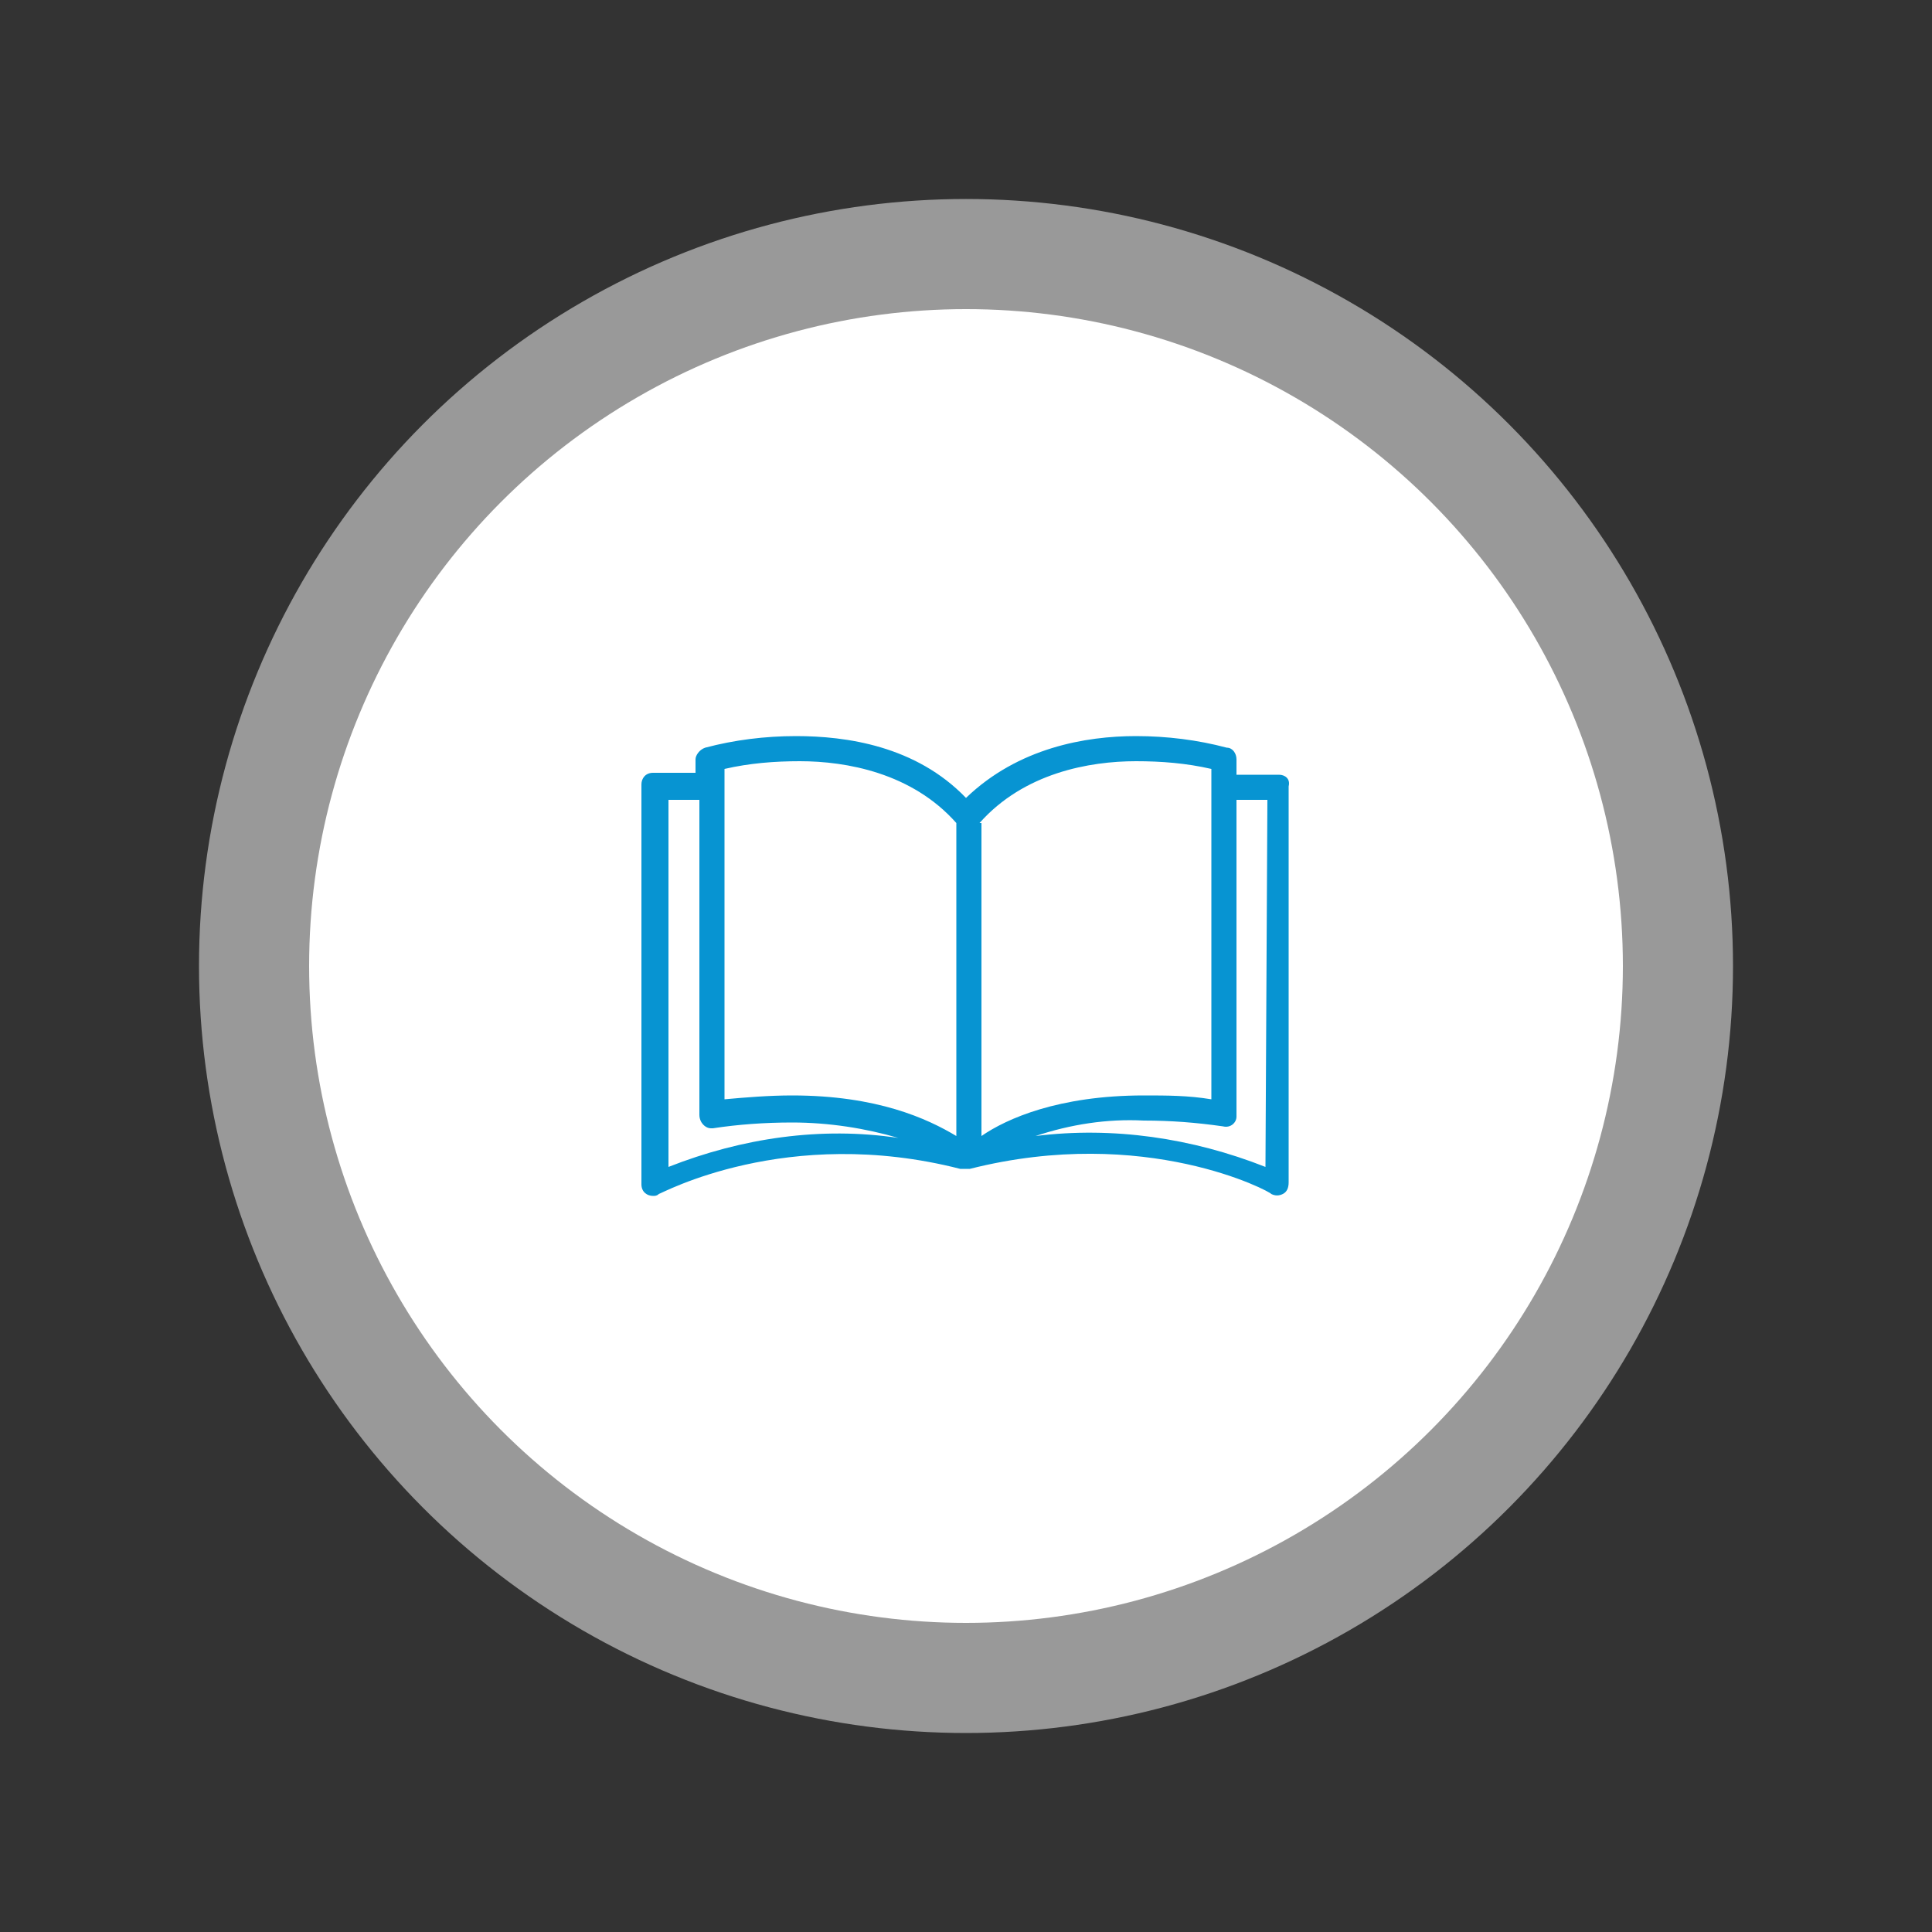
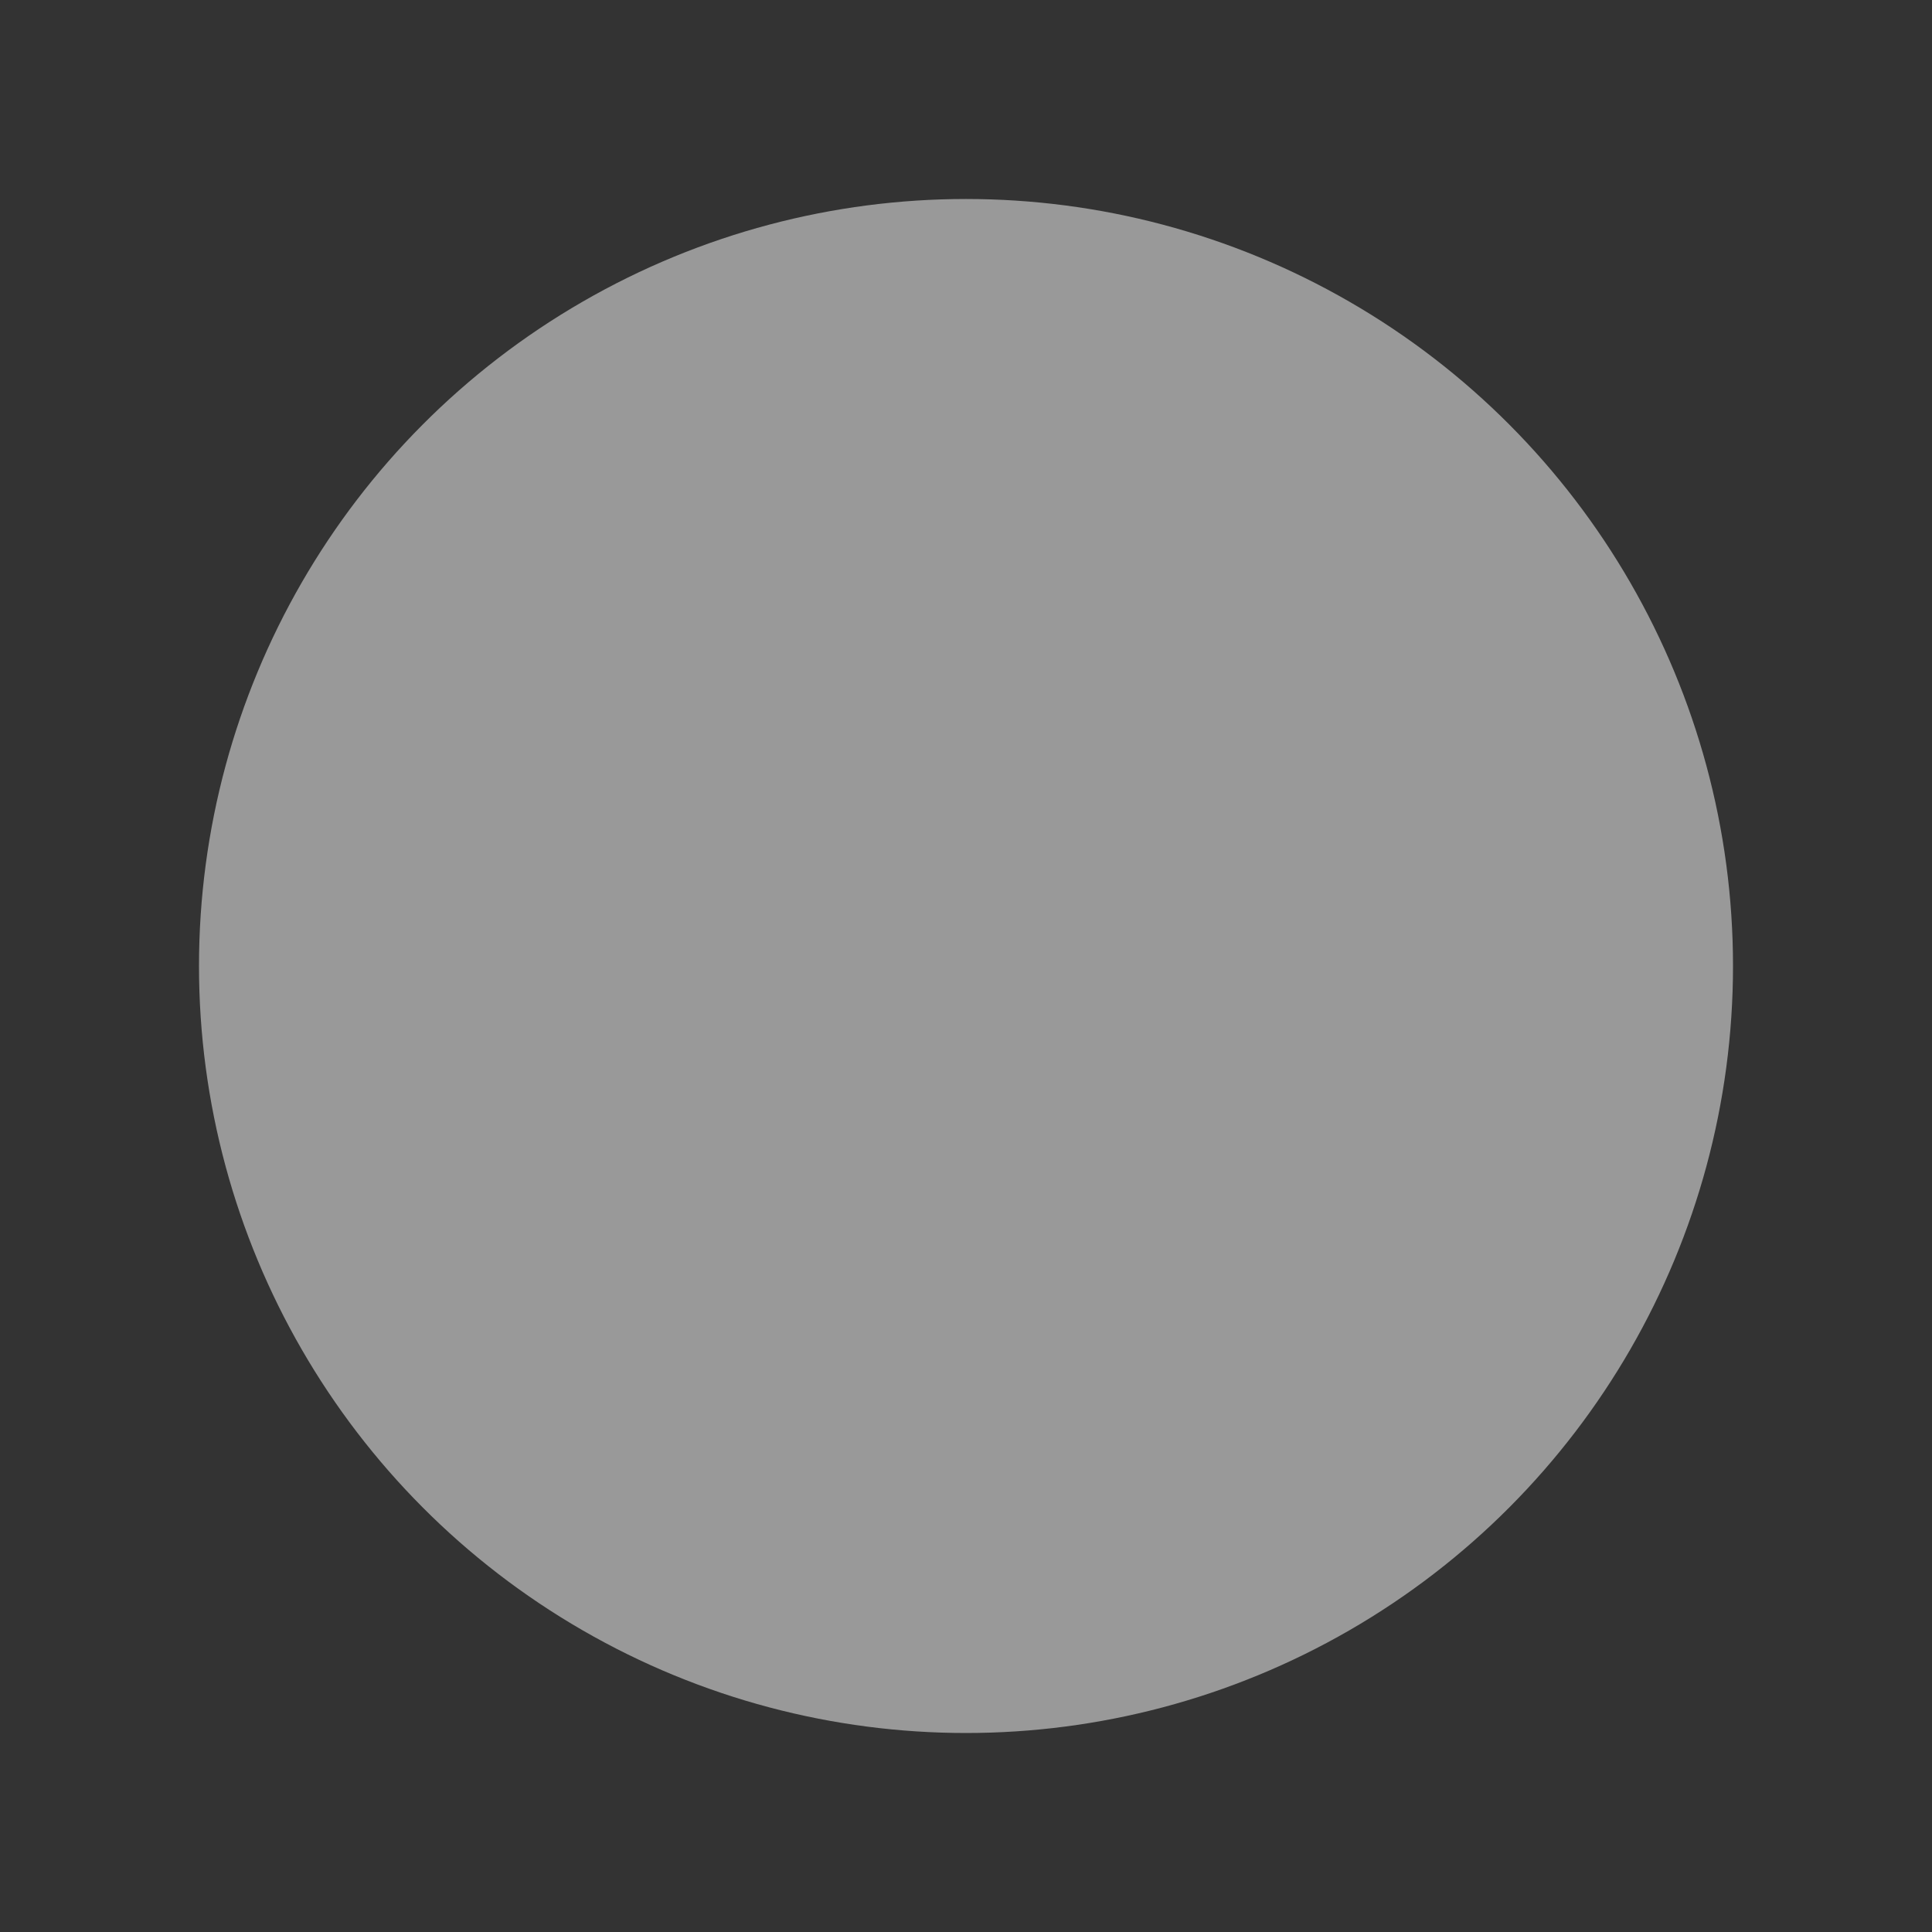
<svg xmlns="http://www.w3.org/2000/svg" version="1.1" id="Layer_1" x="0px" y="0px" viewBox="0 0 100 100" style="enable-background:new 0 0 100 100;" xml:space="preserve">
  <rect x="0" y="0" width="100" height="100" fill="#333333" stroke="none" />
  <style type="text/css">
	.st0{opacity:0.5;fill:#FFFFFF;enable-background:new    ;}
	.st1{fill:#FFFFFF;}
	.st2{fill:#0794D2;}
</style>
  <circle class="st0" cx="50" cy="50" r="39.7" />
-   <circle class="st1" cx="50" cy="50" r="34" />
  <g>
    <g>
-       <path class="st2" d="M66.2,40.1C66.2,40.1,66.1,40.1,66.2,40.1L66.2,40.1h-2.2v-0.8c0-0.3-0.2-0.6-0.5-0.6    c-1.5-0.4-3.1-0.6-4.7-0.6c-2.6,0-6.1,0.6-8.8,3.2c-2.6-2.7-6.2-3.2-8.8-3.2c-1.6,0-3.2,0.2-4.7,0.6c-0.3,0.1-0.5,0.4-0.5,0.6V40    h-2.2c-0.4,0-0.6,0.3-0.6,0.6v20.7c0,0.4,0.3,0.6,0.6,0.6c0.1,0,0.2,0,0.3-0.1c0.1,0,6.6-3.6,15.6-1.3H50H50c0.1,0,0.1,0,0.2,0    c9.1-2.3,15.6,1.2,15.6,1.3c0.2,0.1,0.4,0.1,0.6,0c0.2-0.1,0.3-0.3,0.3-0.6V40.7C66.8,40.3,66.5,40.1,66.2,40.1z M34.6,60.4V41.4    h1.6v16.3c0,0.4,0.3,0.7,0.6,0.7c0,0,0.1,0,0.1,0c1.3-0.2,2.7-0.3,4.1-0.3c1.9,0,3.8,0.3,5.5,0.8C42.5,58.3,38.4,58.9,34.6,60.4z     M41,56.7c-1.2,0-2.4,0.1-3.5,0.2V39.8c1.3-0.3,2.6-0.4,3.9-0.4c2.4,0,5.8,0.6,8.1,3.2l0,16.2C48,57.9,45.4,56.7,41,56.7z     M50.7,42.6c2.3-2.6,5.7-3.2,8.1-3.2c1.3,0,2.6,0.1,3.9,0.4v17.1c-1.2-0.2-2.3-0.2-3.5-0.2c-4.4,0-7.1,1.2-8.4,2.1V42.6z     M65.5,60.4c-3.8-1.5-7.9-2.1-11.9-1.6c1.8-0.6,3.7-0.9,5.6-0.8c1.4,0,2.7,0.1,4.1,0.3c0.4,0.1,0.7-0.2,0.7-0.5c0,0,0-0.1,0-0.1    V41.4h1.6L65.5,60.4z" />
-     </g>
+       </g>
  </g>
</svg>